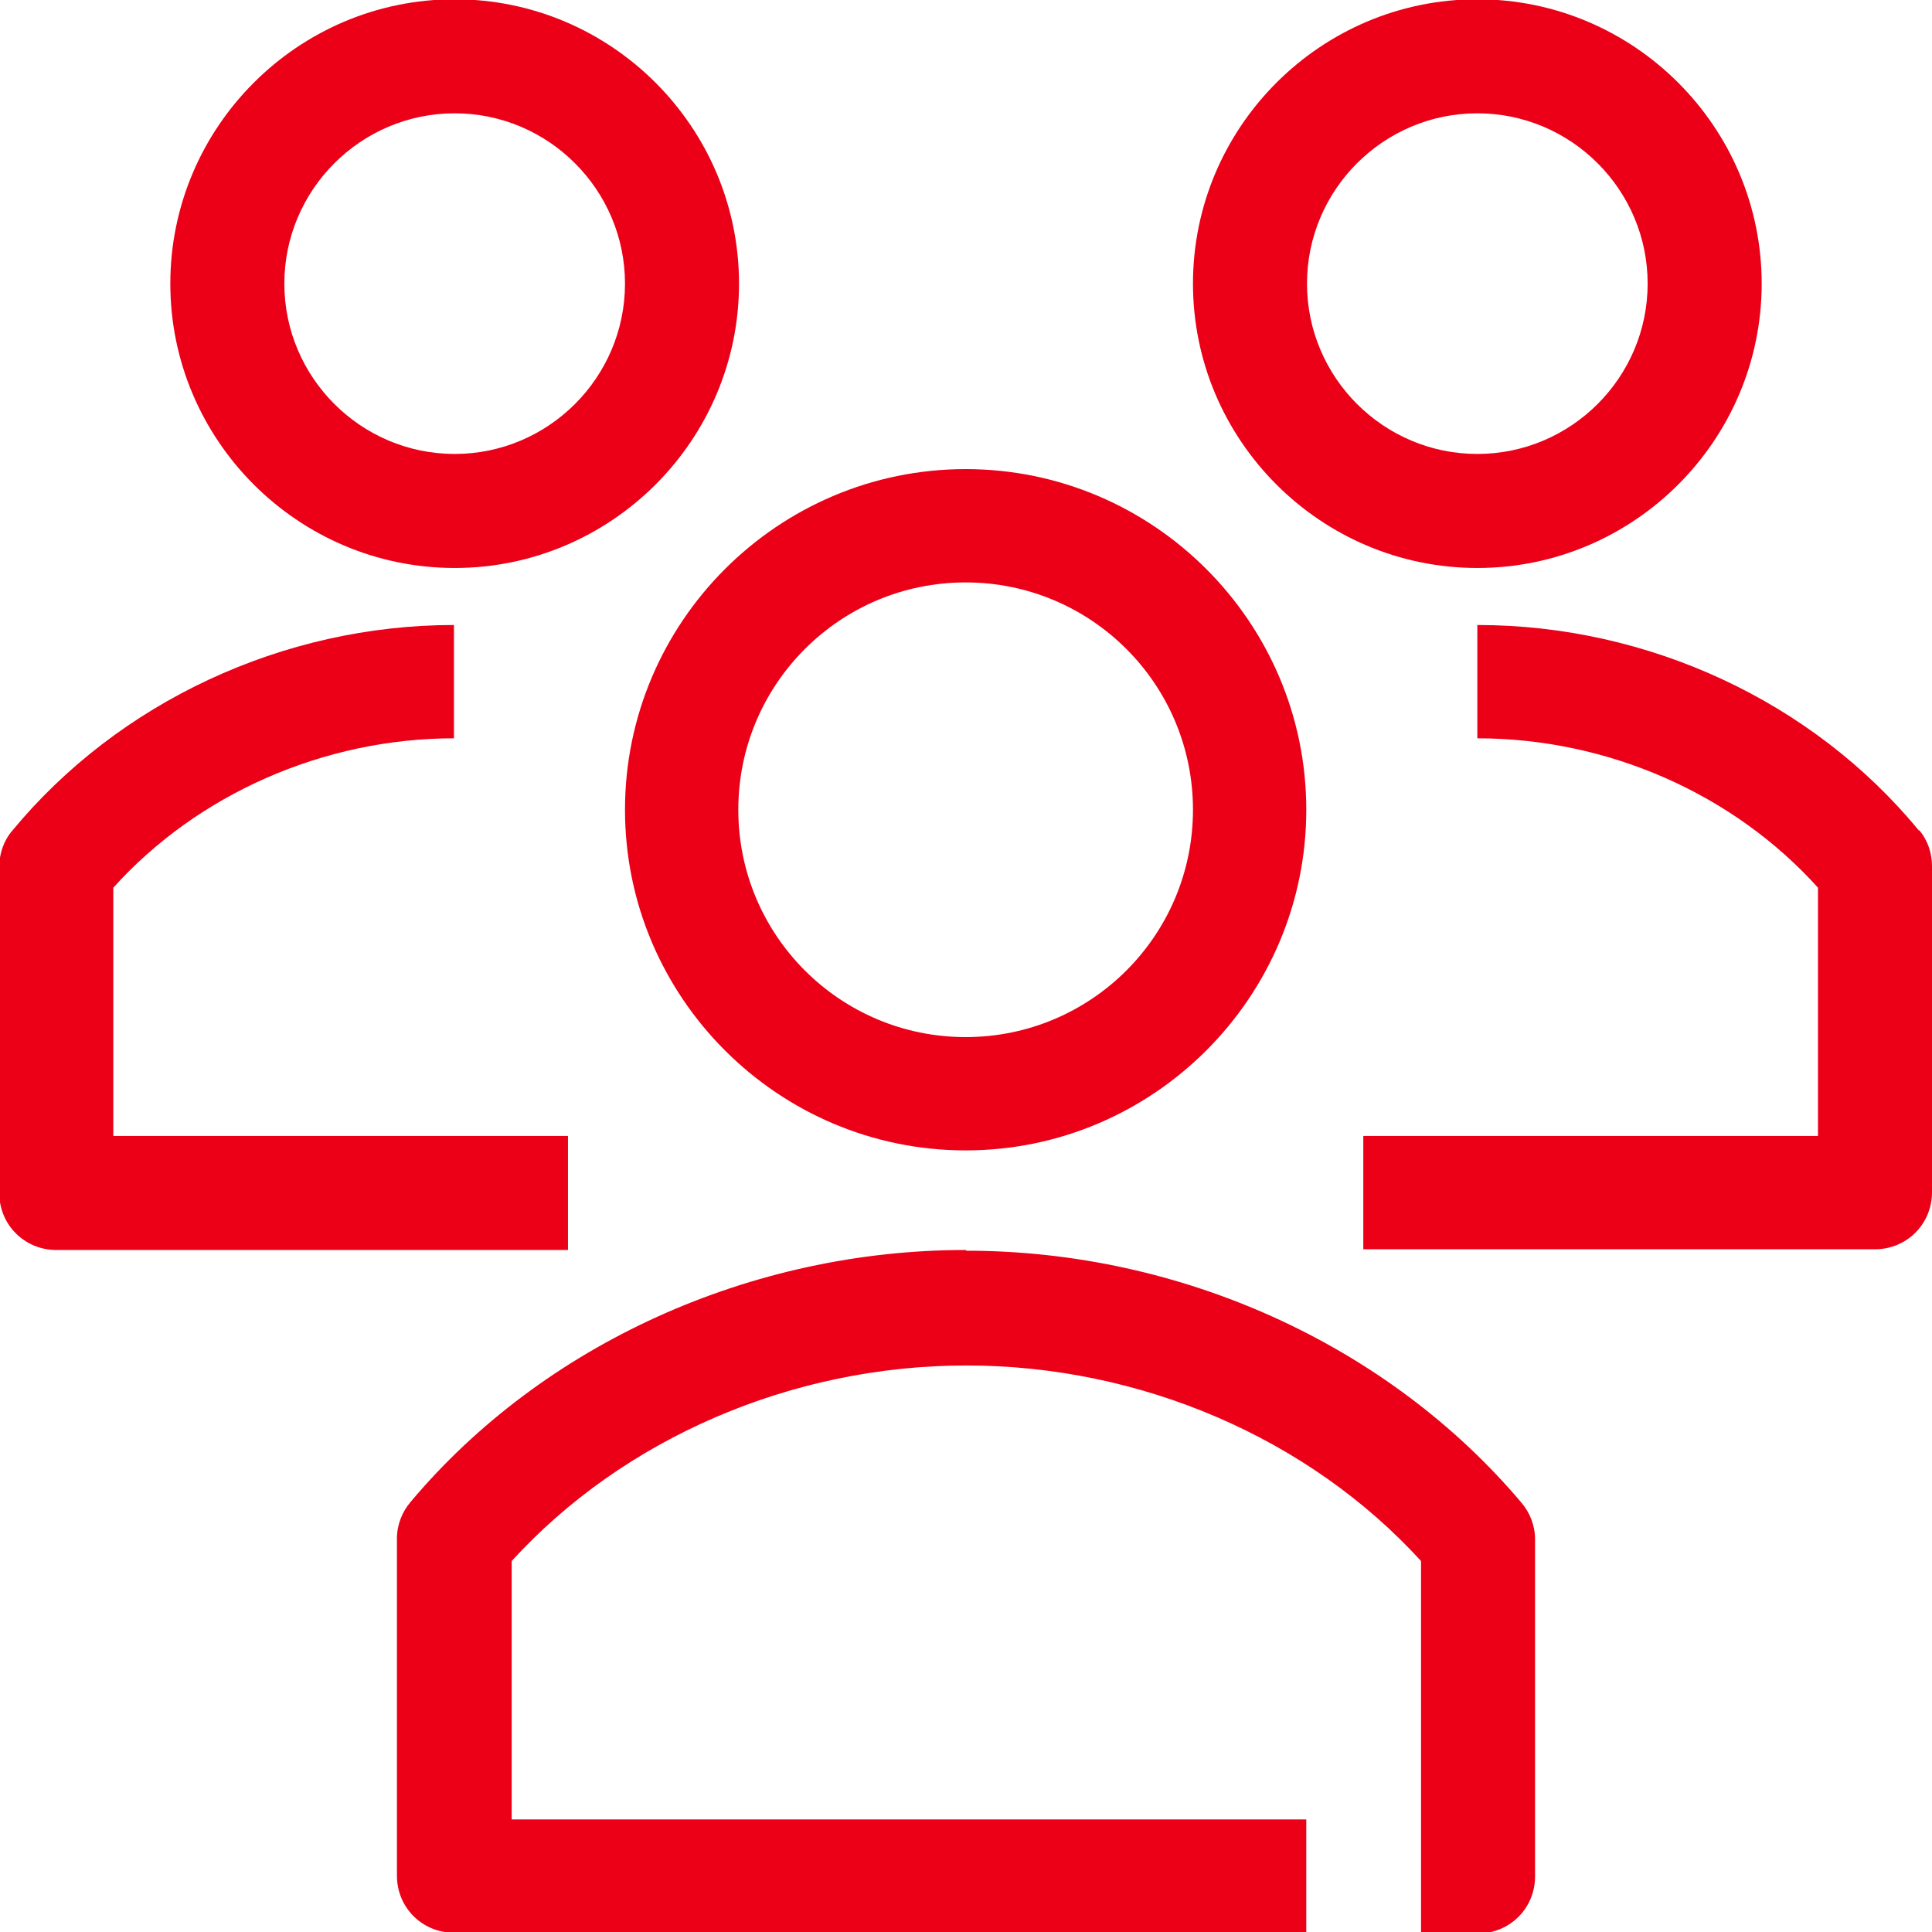
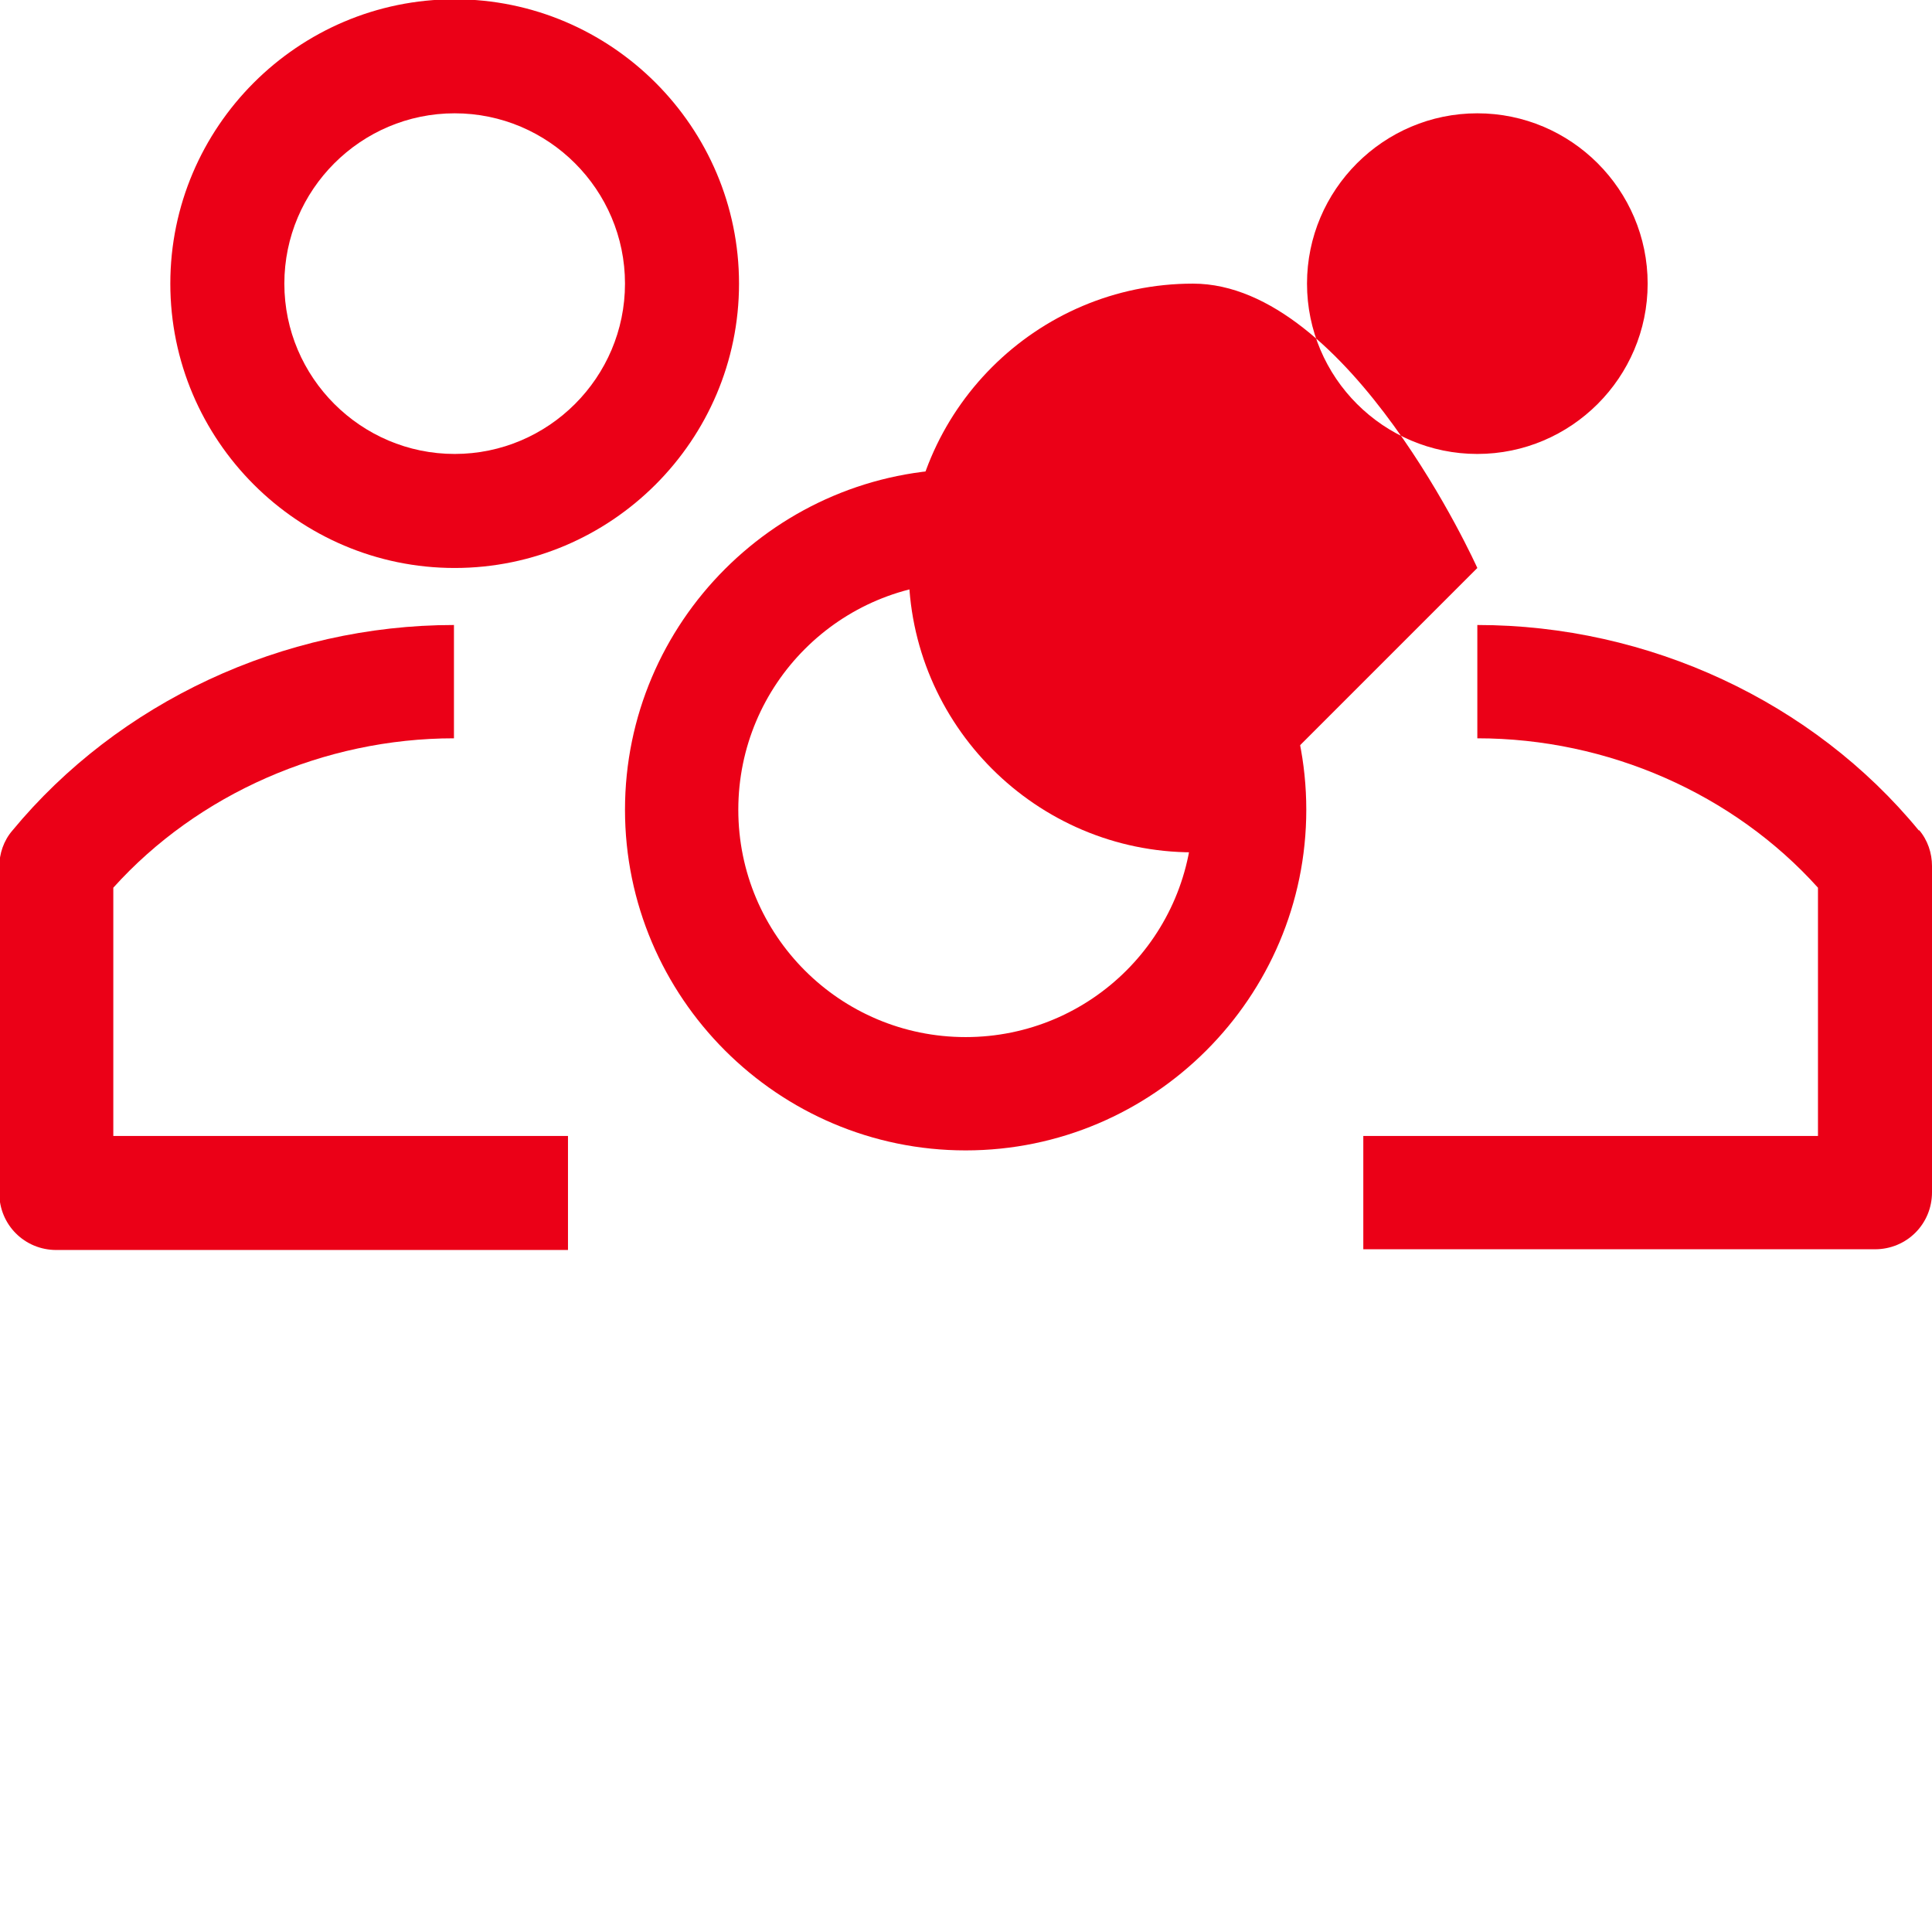
<svg xmlns="http://www.w3.org/2000/svg" id="Capa_2" data-name="Capa 2" viewBox="0 0 26.77 26.77">
  <defs>
    <style> .cls-1 { fill: #eb0017; stroke-width: 0px; } </style>
  </defs>
  <g id="Capa_3" data-name="Capa 3">
    <g>
      <path class="cls-1" d="m8.66,11.22c0,2.6,2.12,4.72,4.72,4.72s4.72-2.12,4.72-4.72-2.12-4.72-4.72-4.72-4.72,2.12-4.72,4.72Zm4.72-3.15c1.74,0,3.15,1.41,3.15,3.15s-1.41,3.15-3.15,3.15-3.15-1.41-3.15-3.15,1.41-3.15,3.15-3.15Z" />
-       <path class="cls-1" d="m20.47,7.87c2.17,0,3.94-1.77,3.94-3.94s-1.77-3.94-3.94-3.94-3.94,1.77-3.94,3.94,1.77,3.94,3.94,3.94Zm0-6.3c1.3,0,2.36,1.06,2.36,2.36s-1.06,2.36-2.36,2.36-2.36-1.06-2.36-2.36,1.06-2.36,2.36-2.36Z" />
+       <path class="cls-1" d="m20.47,7.87s-1.77-3.94-3.94-3.94-3.94,1.77-3.94,3.94,1.77,3.94,3.94,3.94Zm0-6.3c1.3,0,2.36,1.06,2.36,2.36s-1.06,2.36-2.36,2.36-2.36-1.06-2.36-2.36,1.06-2.36,2.36-2.36Z" />
      <path class="cls-1" d="m26.59,11.51c-1.47-1.79-3.75-2.85-6.12-2.85v1.57c1.81,0,3.55.77,4.72,2.07v3.44h-6.3v1.57h7.09c.44,0,.79-.35.79-.79v-4.52c0-.18-.06-.36-.18-.5Z" />
      <path class="cls-1" d="m6.3,7.87c2.17,0,3.94-1.77,3.94-3.94s-1.77-3.94-3.94-3.94-3.94,1.77-3.94,3.94,1.77,3.94,3.94,3.94Zm0-6.3c1.3,0,2.36,1.06,2.36,2.36s-1.06,2.36-2.36,2.36-2.36-1.06-2.36-2.36,1.06-2.36,2.36-2.36Z" />
      <path class="cls-1" d="m7.87,15.74H1.57v-3.44c1.17-1.3,2.92-2.07,4.72-2.07v-1.57c-2.37,0-4.65,1.07-6.12,2.85-.12.14-.18.32-.18.5v4.52c0,.44.35.79.79.79h7.09v-1.57Z" />
-       <path class="cls-1" d="m13.38,17.32c-2.97,0-5.85,1.3-7.69,3.49-.12.14-.19.32-.19.51v4.67c0,.44.35.79.79.79h11.81v-1.57H7.09v-3.58c1.55-1.7,3.88-2.71,6.3-2.71s4.75,1.01,6.3,2.71v5.16h.79c.44,0,.79-.35.79-.79v-4.67c0-.19-.07-.37-.19-.51-1.84-2.18-4.71-3.49-7.69-3.49Z" />
    </g>
  </g>
</svg>